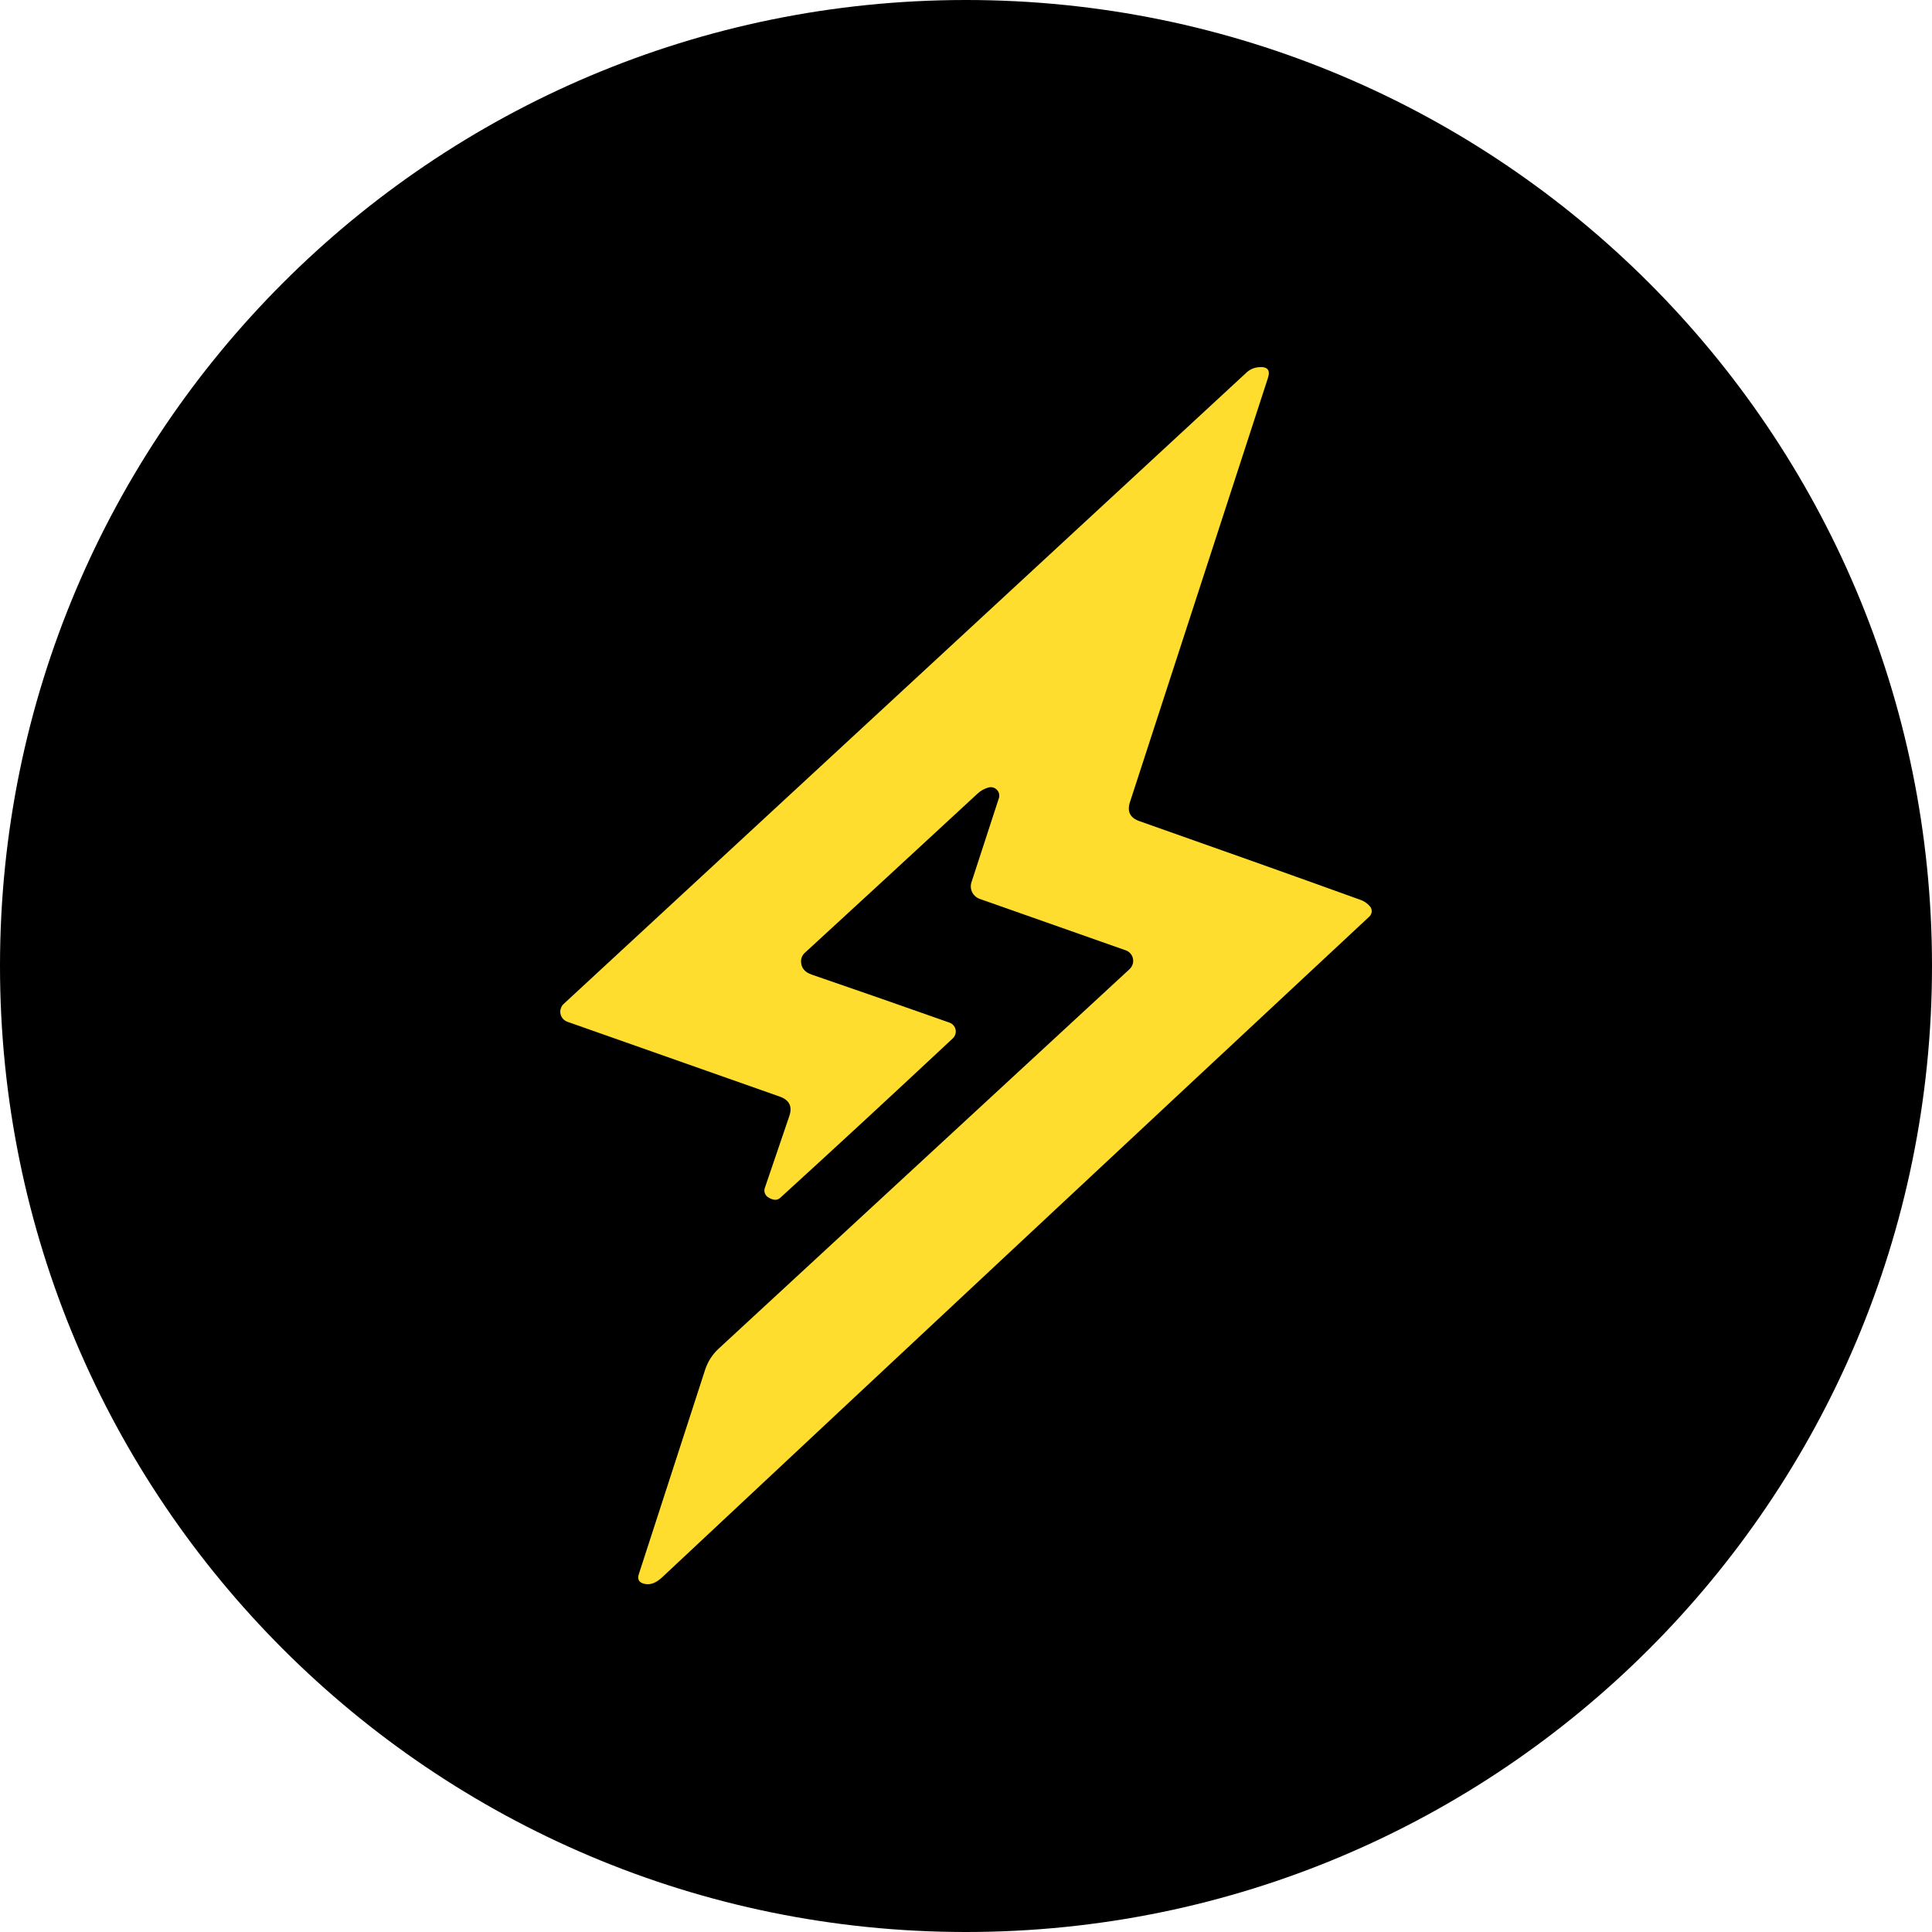
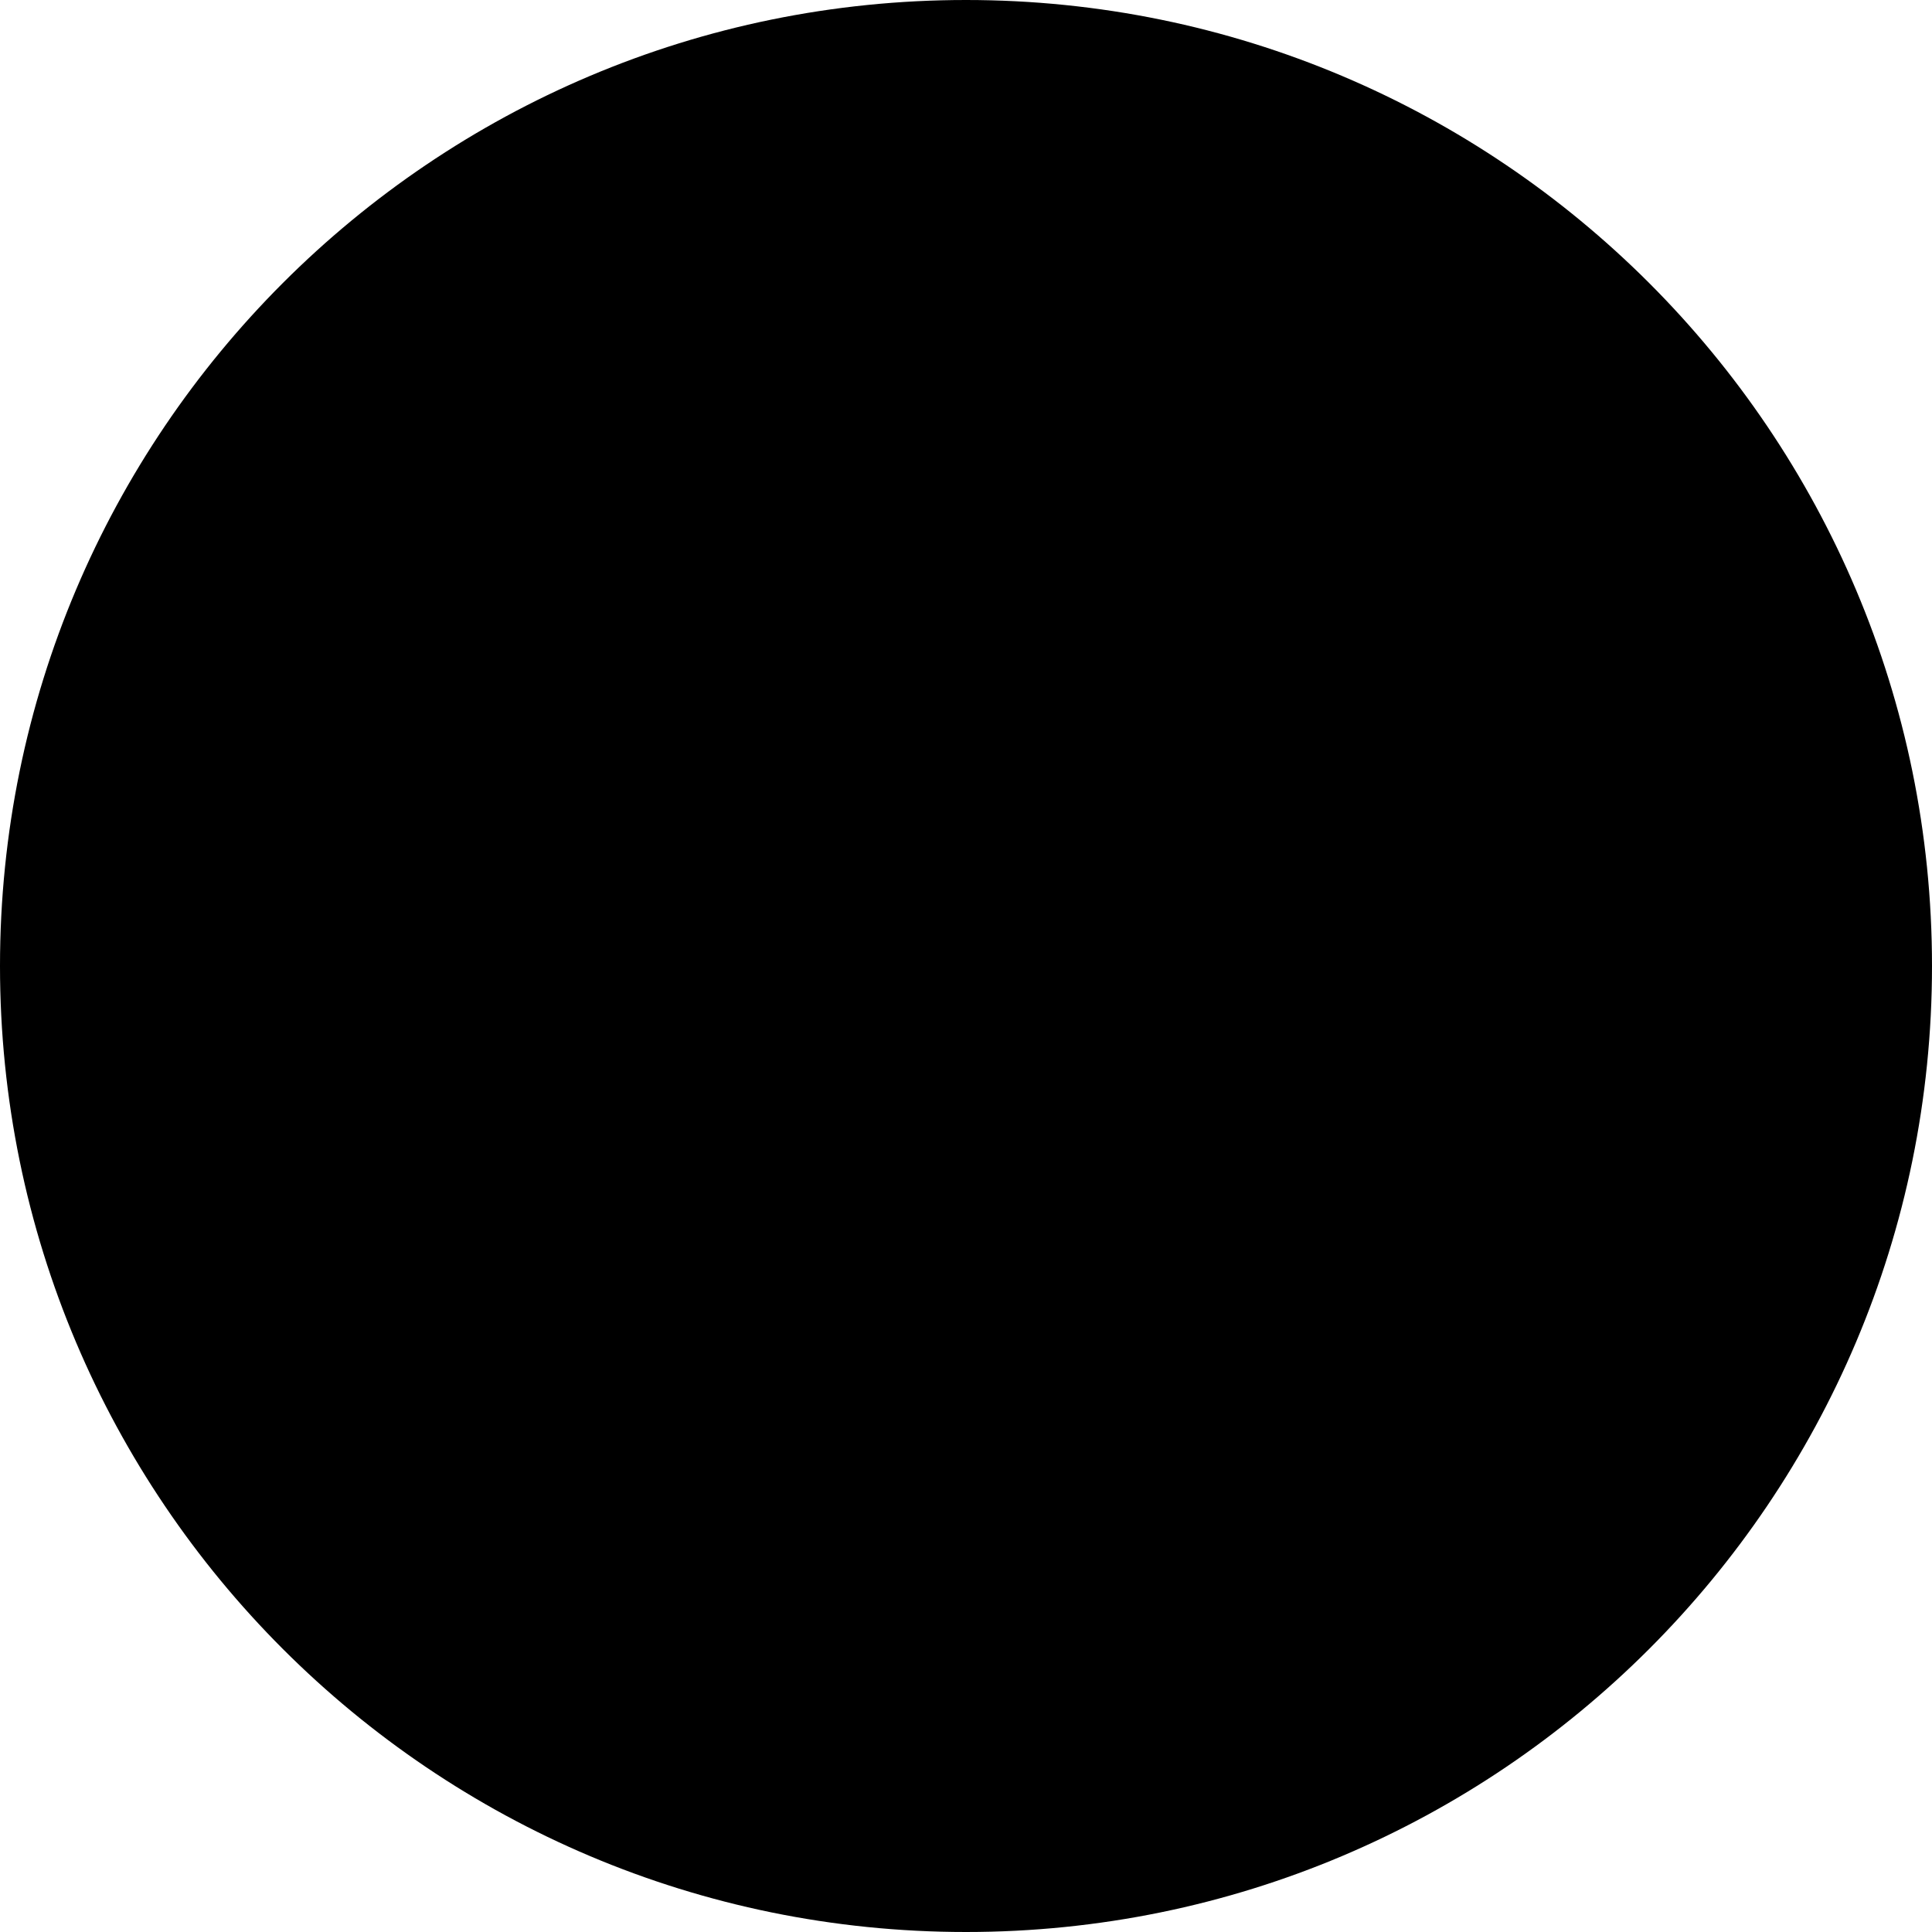
<svg xmlns="http://www.w3.org/2000/svg" width="60" height="60" viewBox="0 0 60 60" fill="none">
  <path d="M30 60C46.569 60 60 46.568 60 30C60 13.431 46.569 0 30 0C13.431 0 -0 13.431 -0 30C-0 46.568 13.431 60 30 60Z" fill="black" />
-   <path d="M30.695 24.456C30.568 24.493 30.453 24.558 30.357 24.648C28.42 26.44 26.631 28.088 24.991 29.594C24.954 29.628 24.925 29.67 24.905 29.716C24.885 29.762 24.876 29.812 24.877 29.863C24.883 30.058 24.992 30.192 25.205 30.266C26.678 30.772 28.106 31.27 29.489 31.759C29.536 31.776 29.578 31.805 29.611 31.843C29.644 31.881 29.666 31.926 29.677 31.975C29.687 32.023 29.684 32.074 29.669 32.121C29.654 32.169 29.628 32.212 29.591 32.246C27.806 33.917 26.019 35.569 24.228 37.202C24.134 37.287 24.008 37.28 23.852 37.181C23.805 37.151 23.77 37.106 23.752 37.054C23.734 37.002 23.734 36.946 23.752 36.894L24.512 34.663C24.614 34.364 24.516 34.162 24.216 34.056L17.624 31.733C17.57 31.714 17.521 31.681 17.483 31.639C17.445 31.596 17.419 31.544 17.407 31.488C17.395 31.432 17.398 31.374 17.416 31.32C17.433 31.265 17.464 31.216 17.506 31.177L38.71 11.571C38.808 11.479 38.932 11.422 39.066 11.406C39.357 11.372 39.461 11.484 39.376 11.741C37.975 16.046 36.548 20.435 35.093 24.907C34.996 25.202 35.095 25.4 35.388 25.502C37.802 26.352 40.089 27.166 42.249 27.945C42.365 27.985 42.469 28.057 42.547 28.151C42.585 28.196 42.603 28.254 42.599 28.312C42.596 28.37 42.569 28.425 42.526 28.465C35.089 35.399 27.769 42.238 20.566 48.982C20.375 49.162 20.191 49.23 20.015 49.188C19.844 49.149 19.785 49.047 19.84 48.884L21.898 42.539C21.98 42.288 22.125 42.062 22.32 41.882L35.081 30.096C35.124 30.055 35.157 30.003 35.176 29.946C35.194 29.889 35.197 29.828 35.185 29.77C35.173 29.711 35.146 29.657 35.107 29.612C35.067 29.567 35.017 29.533 34.96 29.513L30.426 27.916C30.324 27.88 30.24 27.805 30.192 27.709C30.144 27.612 30.136 27.501 30.17 27.399L31.02 24.791C31.035 24.746 31.037 24.697 31.027 24.651C31.016 24.604 30.992 24.561 30.959 24.527C30.925 24.492 30.883 24.468 30.837 24.455C30.79 24.443 30.741 24.443 30.695 24.457V24.456Z" fill="#FFDD2E" />
</svg>